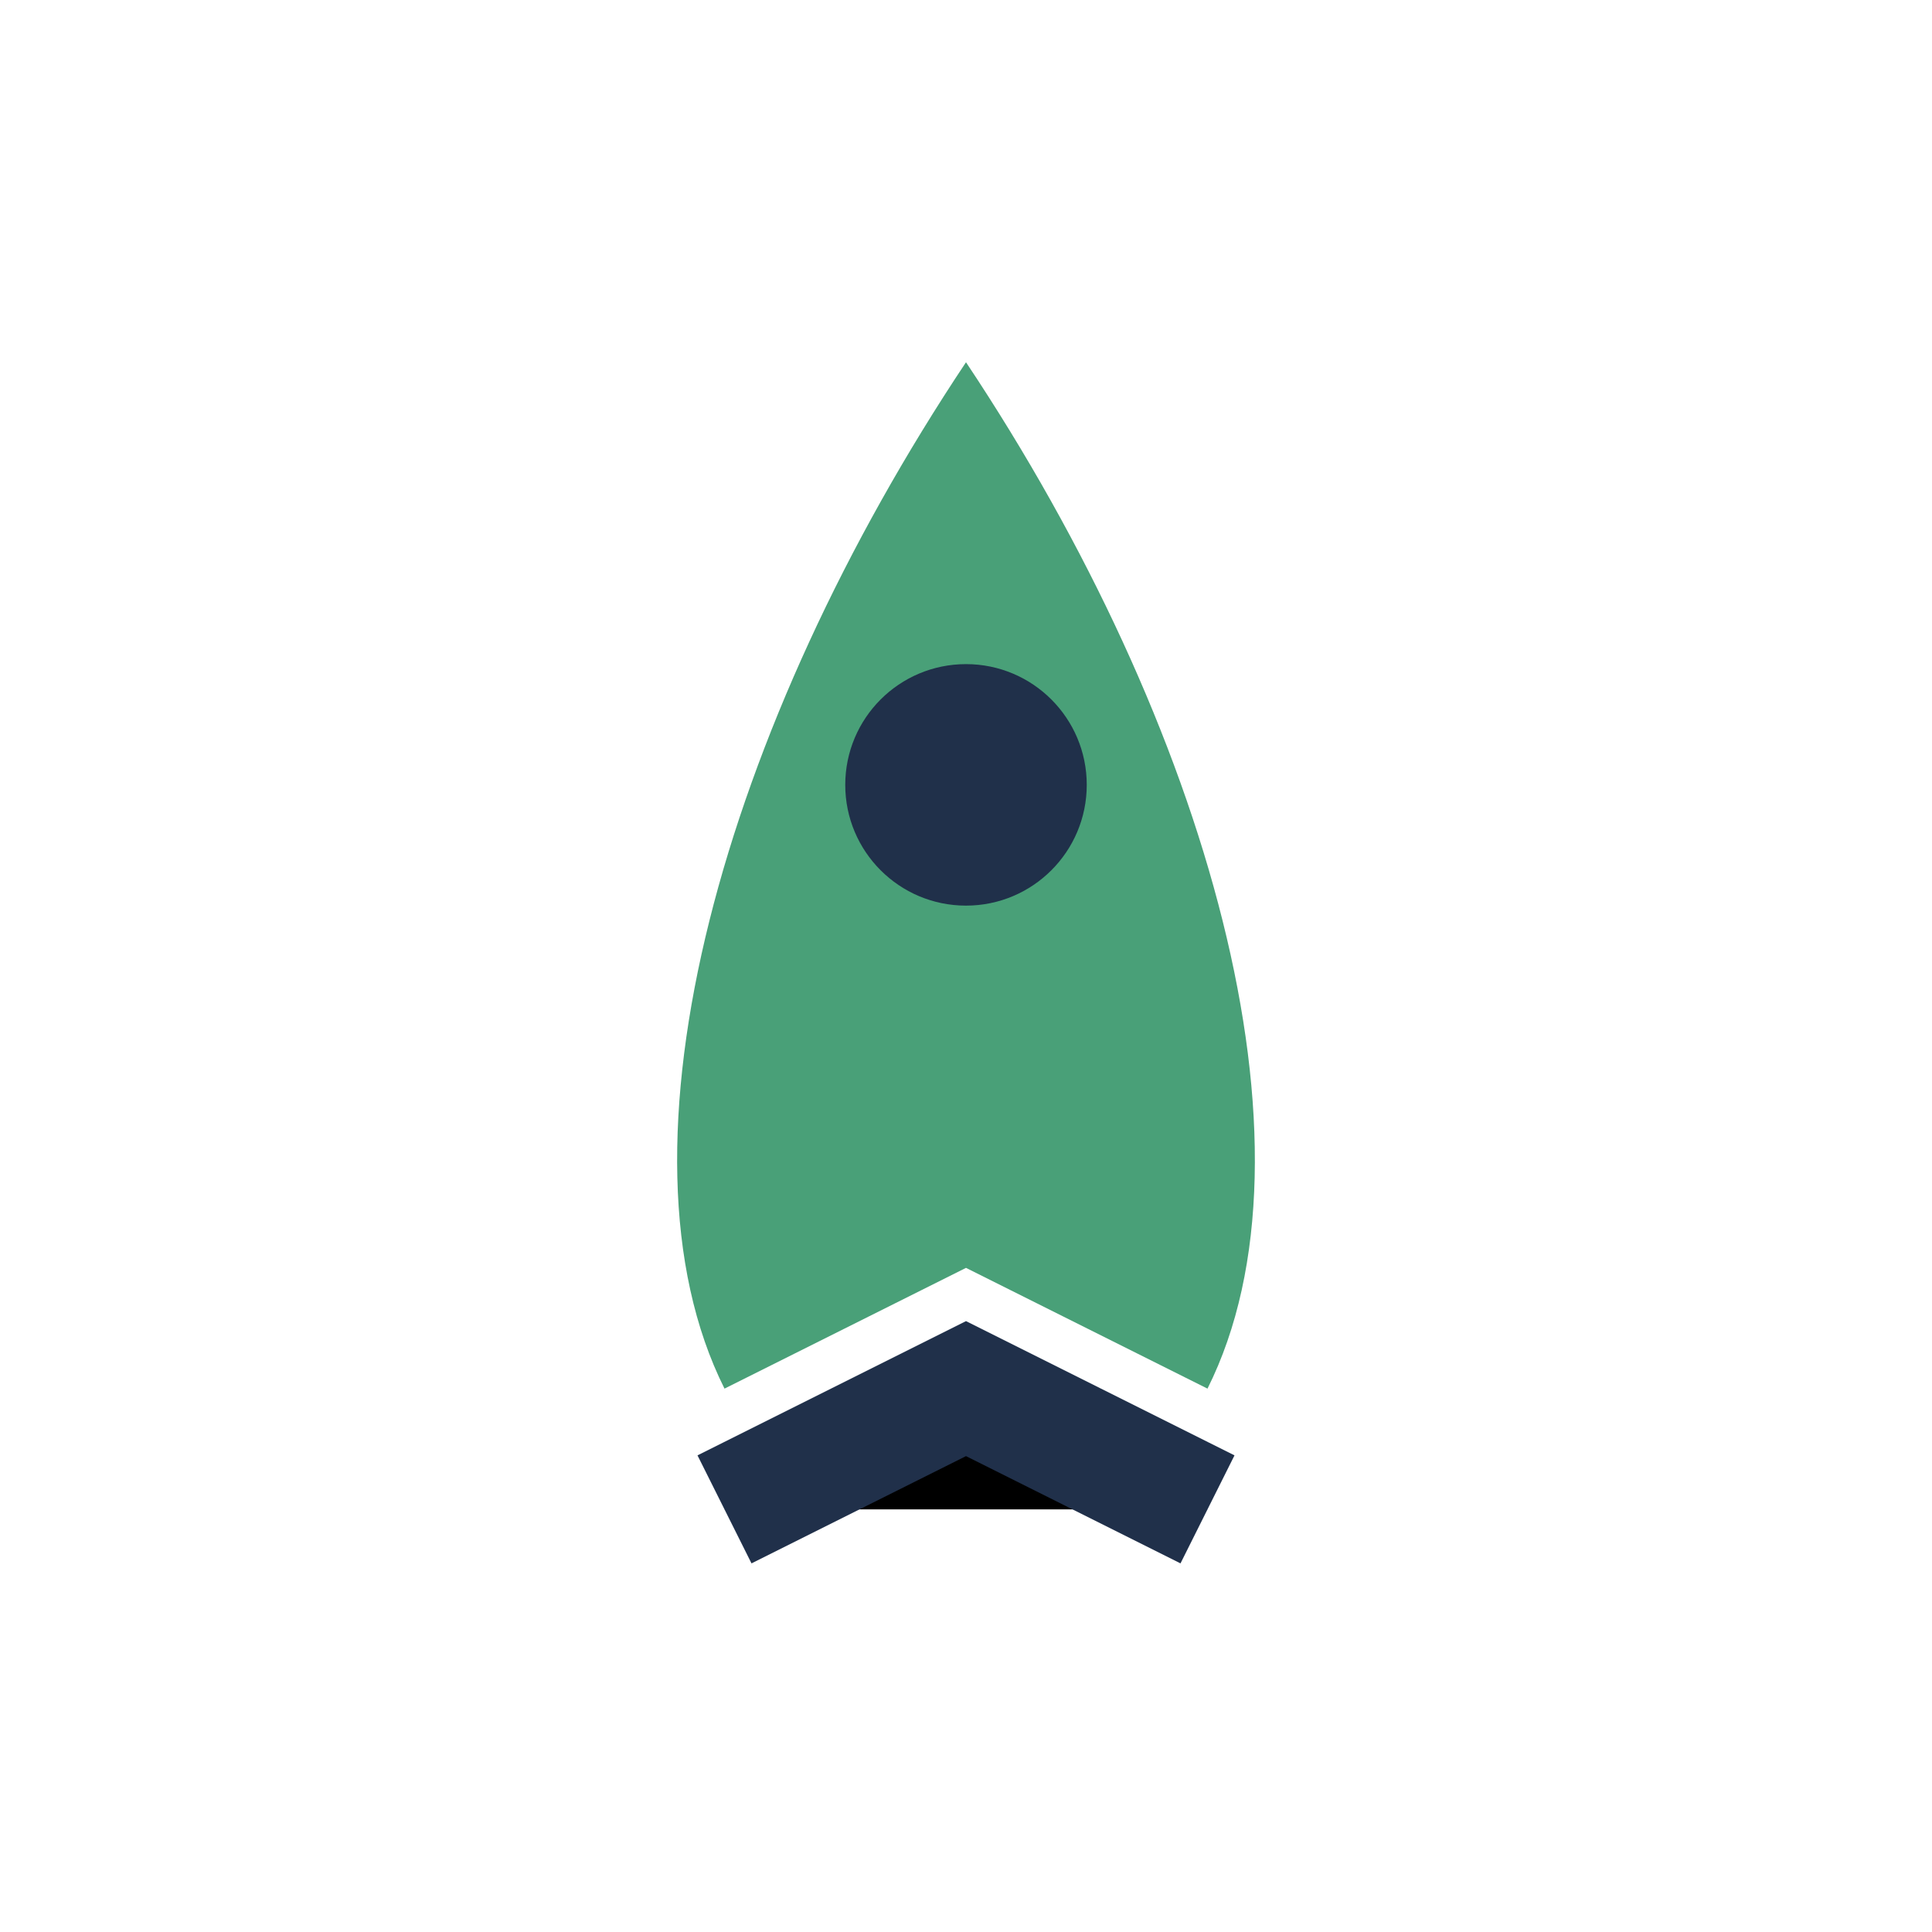
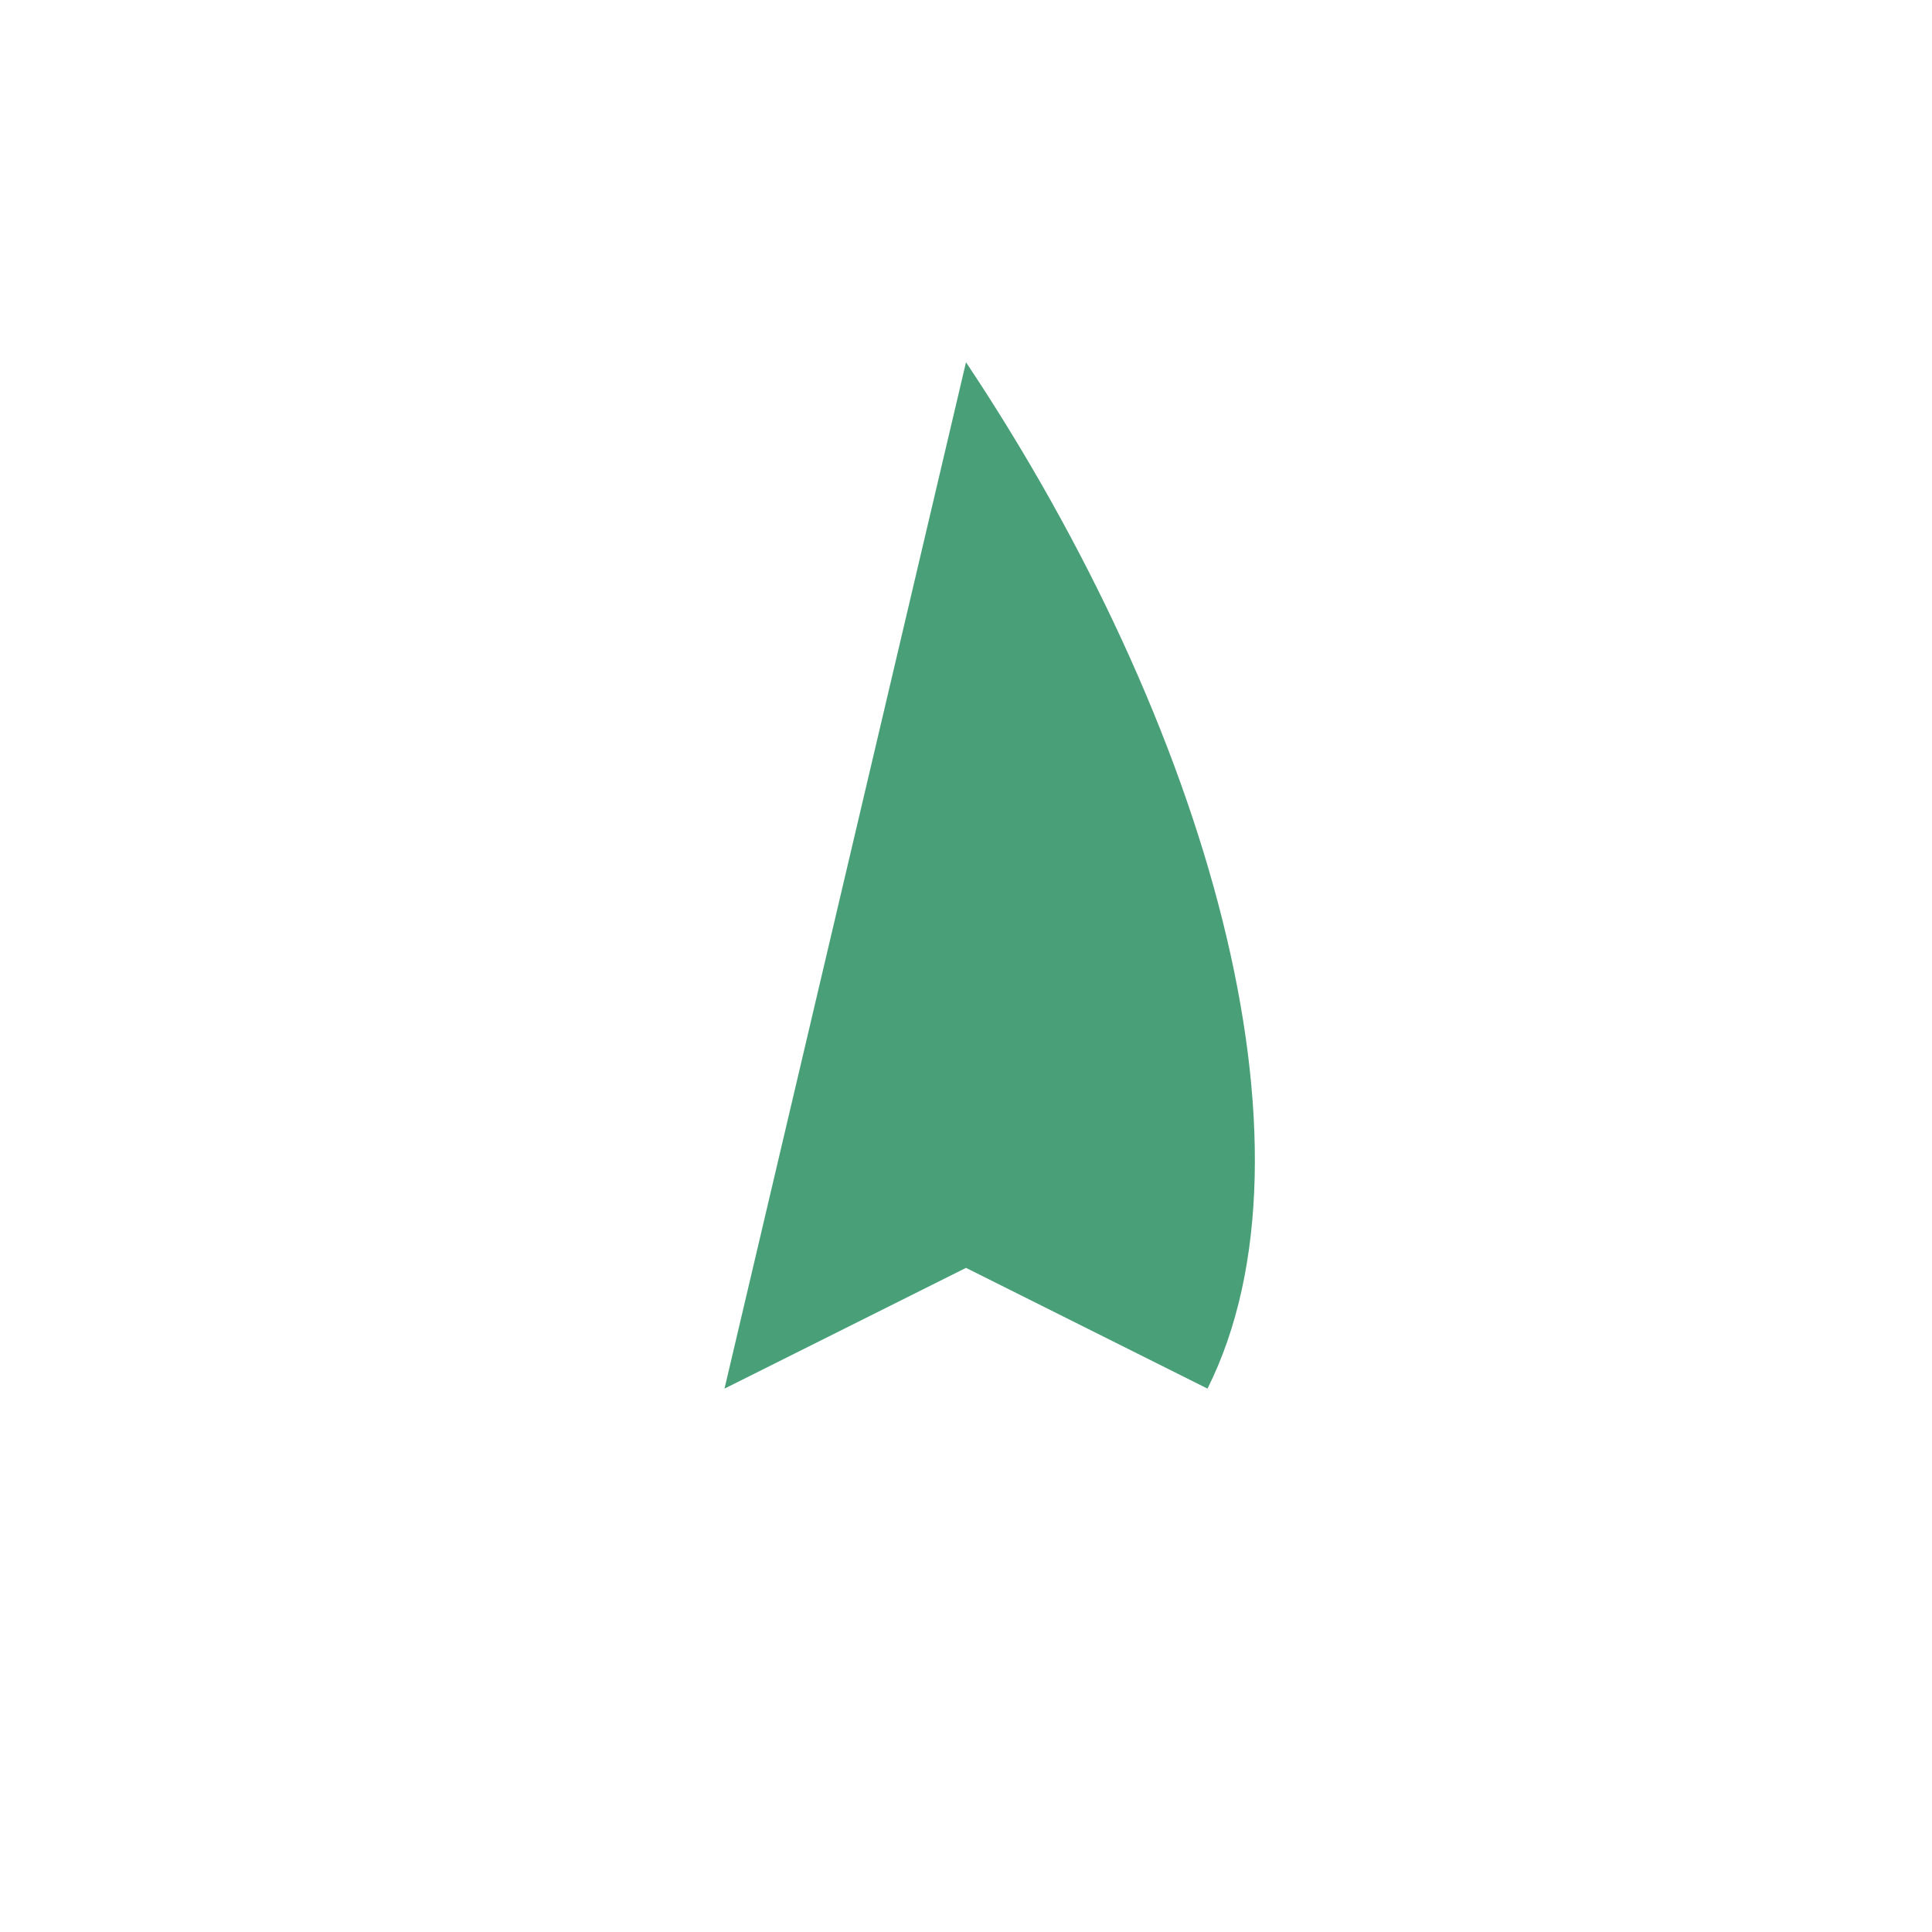
<svg xmlns="http://www.w3.org/2000/svg" width="32" height="32" viewBox="0 0 32 32">
-   <path d="M16 6c4 6 6 13 4 17l-4-2-4 2c-2-4 0-11 4-17z" fill="#49A078" />
-   <circle cx="16" cy="13" r="2" fill="#20304A" />
-   <path d="M12 25l4-2 4 2" stroke="#20304A" stroke-width="2" />
+   <path d="M16 6c4 6 6 13 4 17l-4-2-4 2z" fill="#49A078" />
</svg>